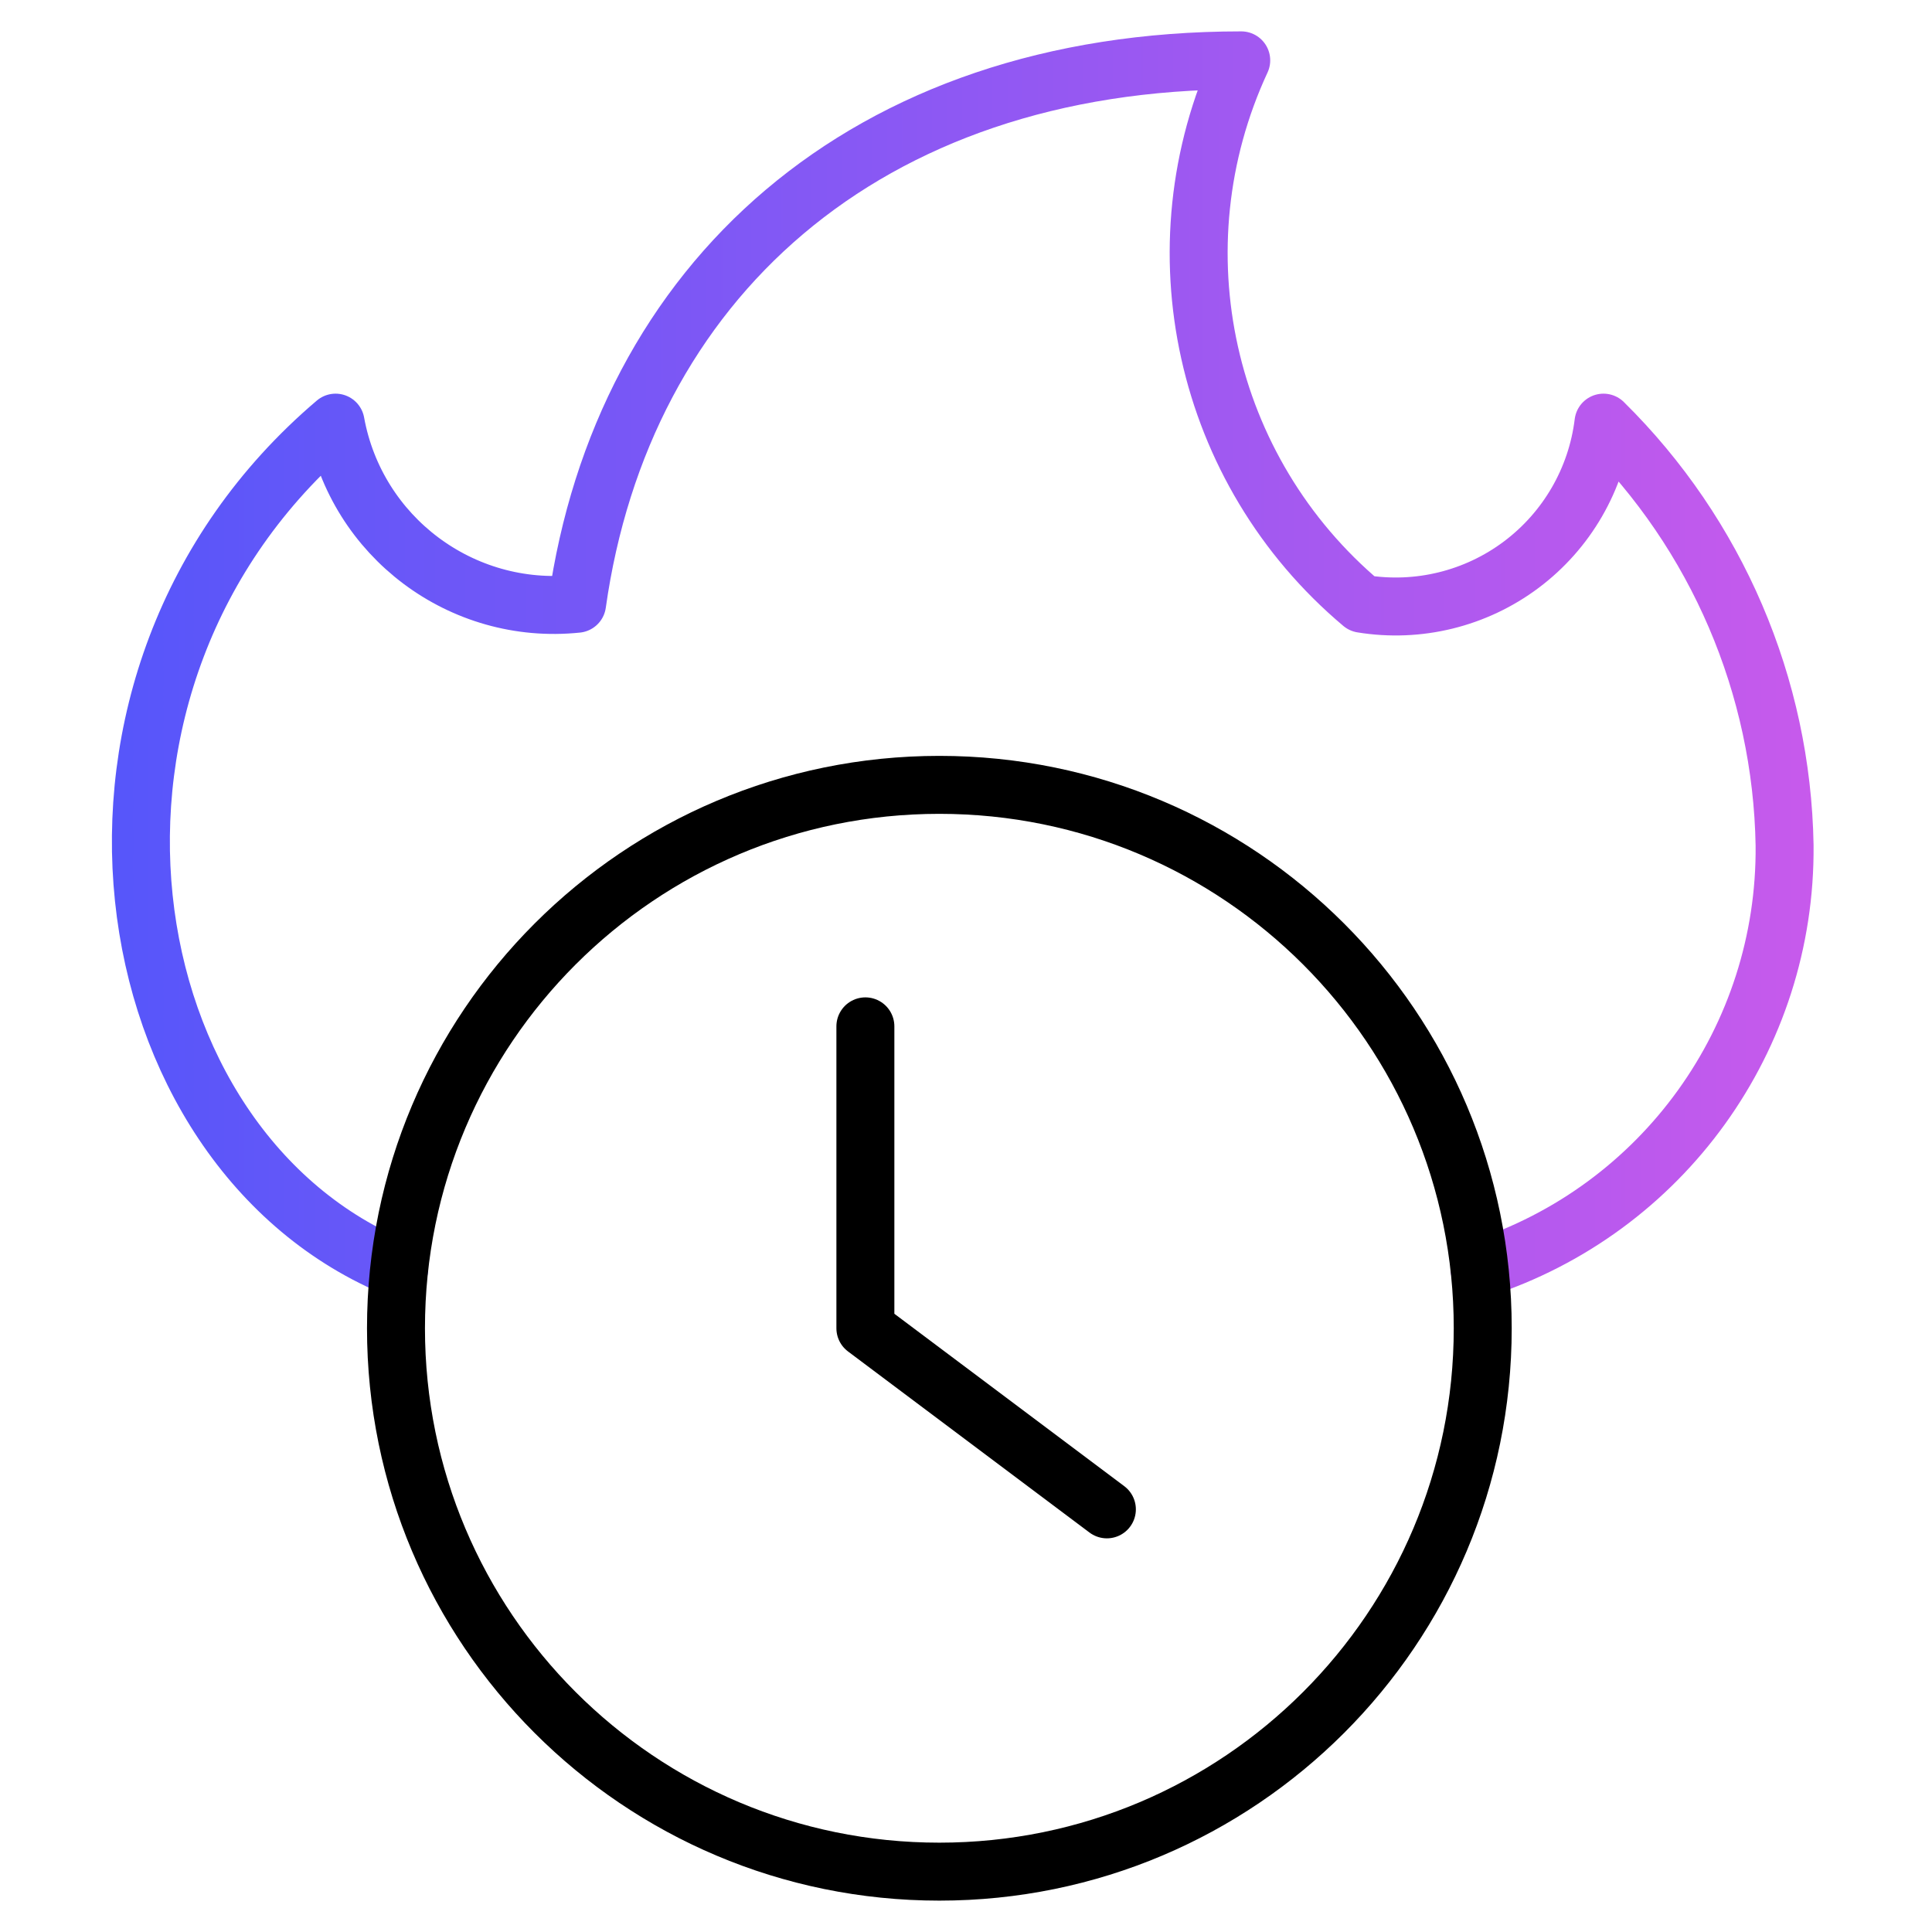
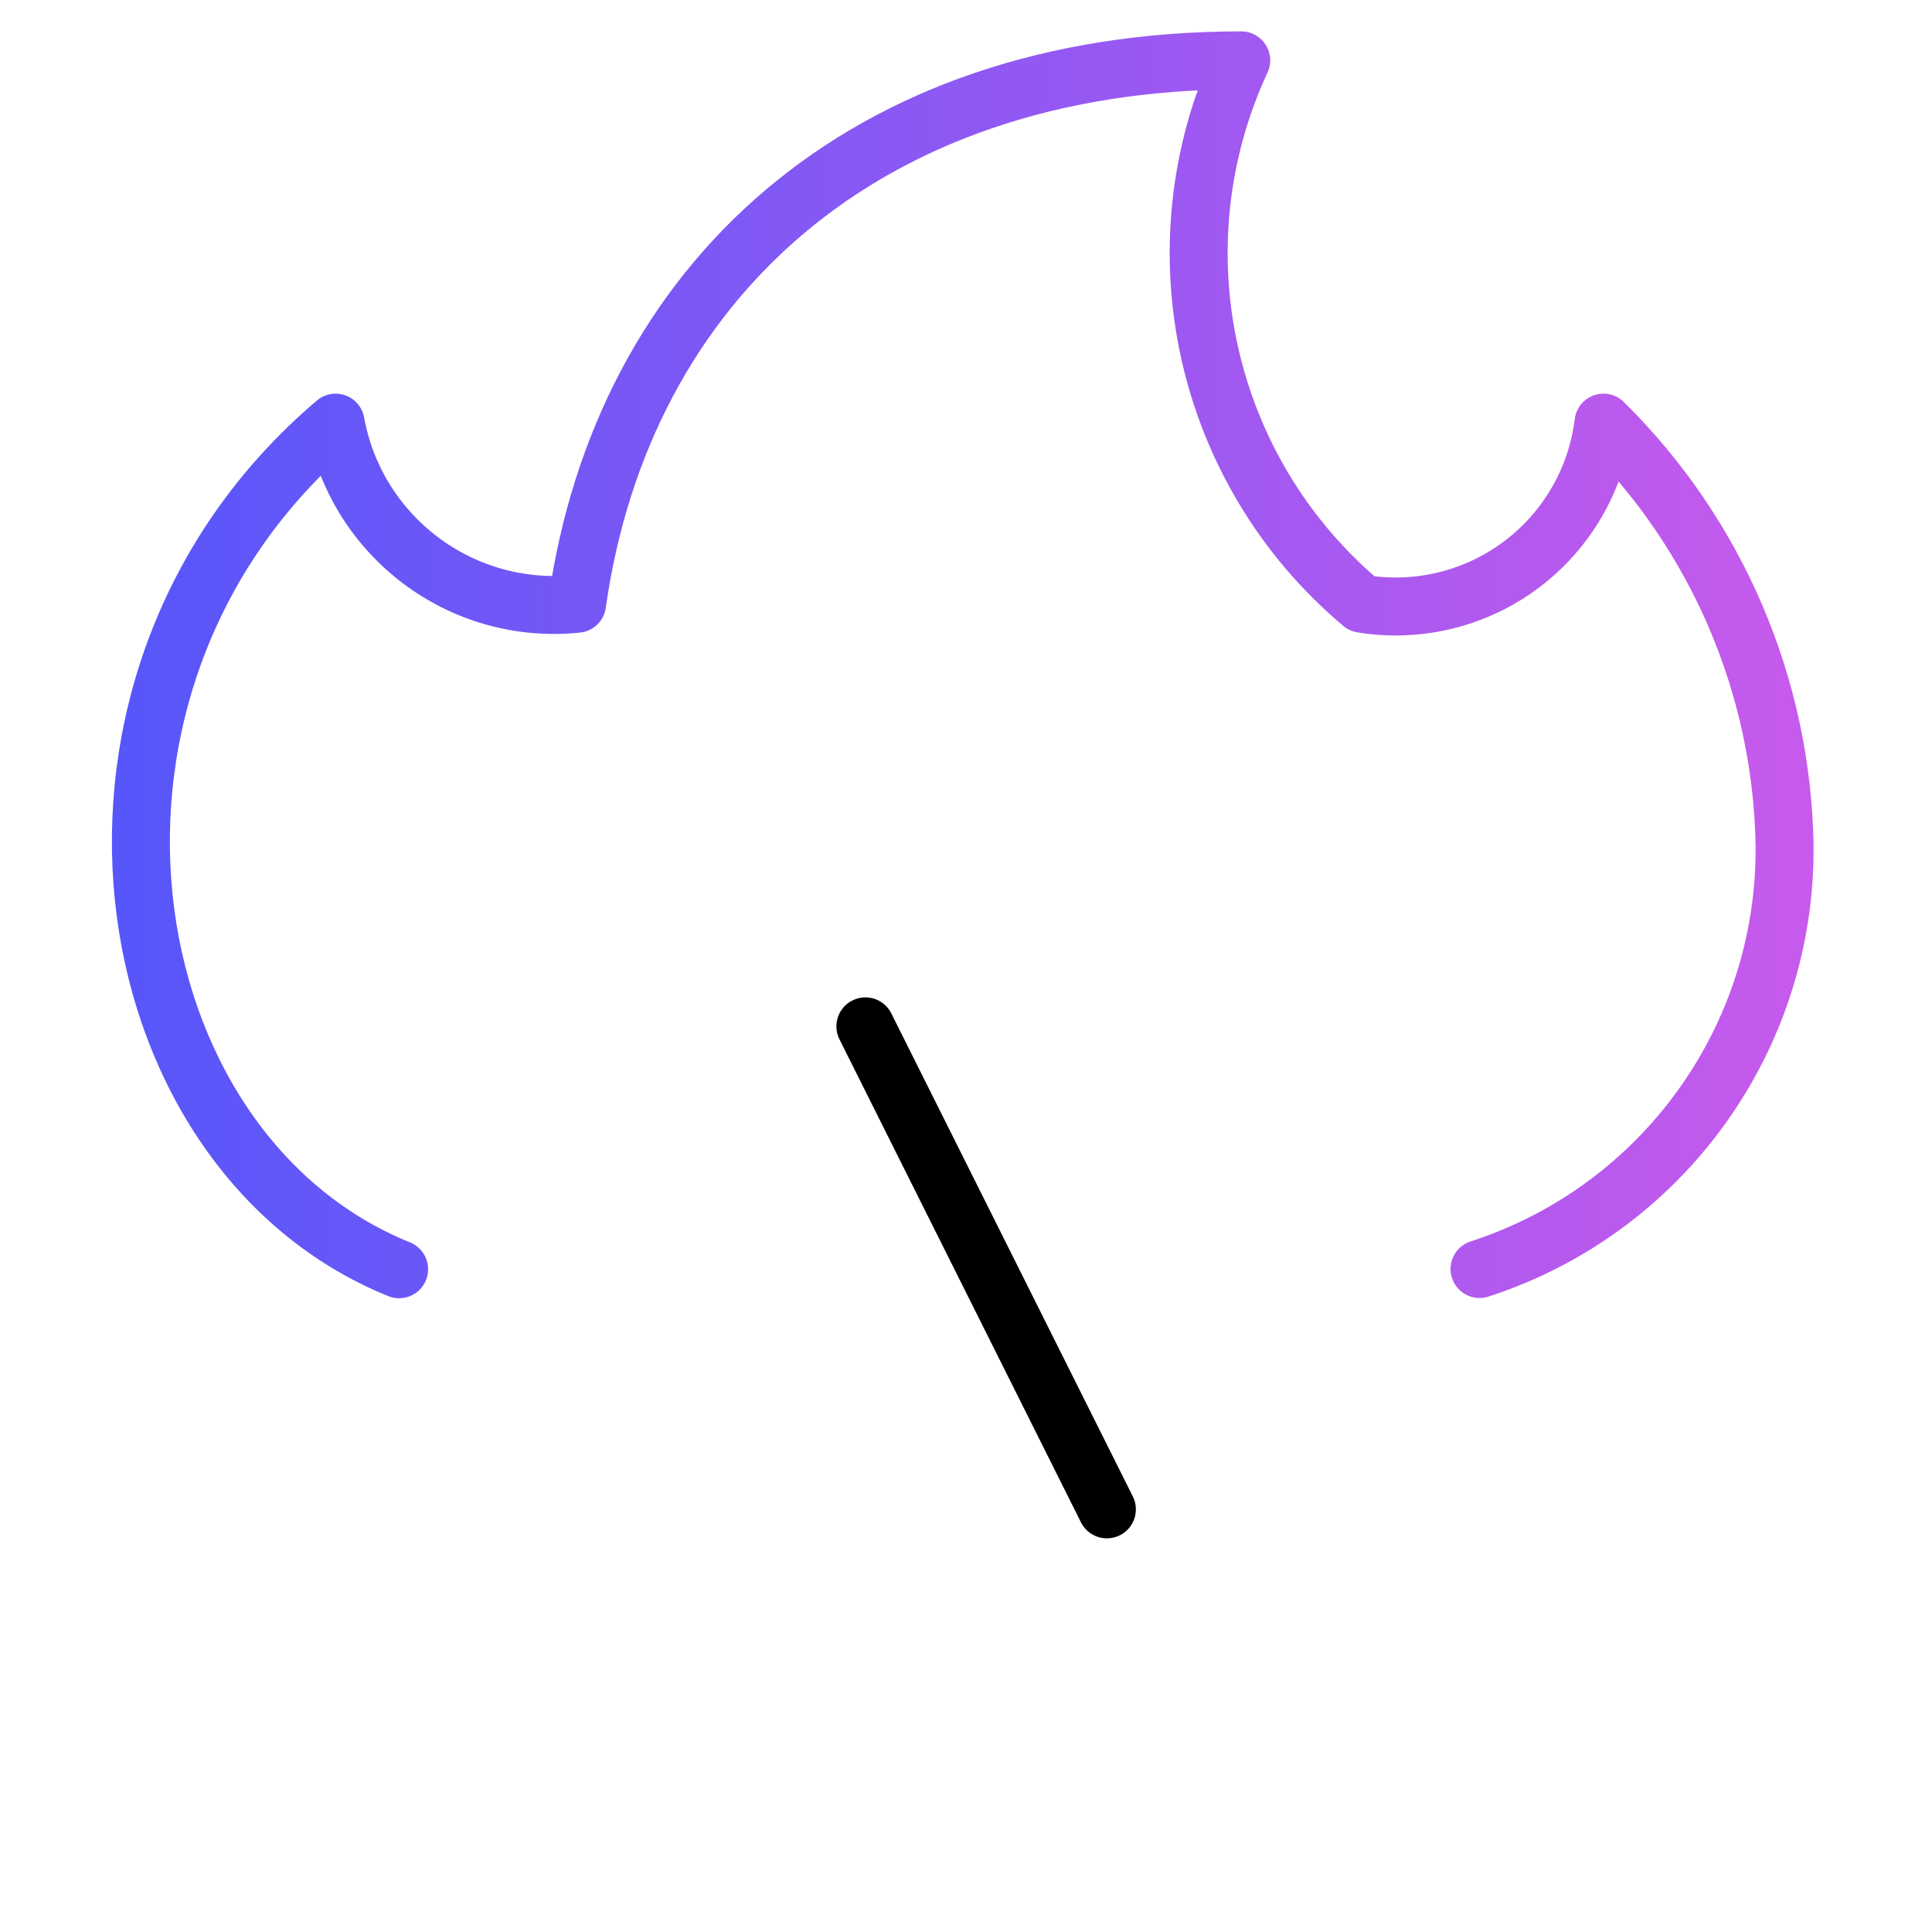
<svg xmlns="http://www.w3.org/2000/svg" width="50" height="50" viewBox="0 0 50 50" fill="none">
  <path d="M38.29 32.842C43.035 31.304 46.232 26.863 46.185 21.875C46.114 17.756 44.431 13.83 41.498 10.938C41.319 12.401 40.551 13.728 39.371 14.613C38.192 15.497 36.703 15.863 35.248 15.625C31.151 12.181 29.87 6.418 32.123 1.562C22.356 1.562 16.106 7.325 14.935 15.625C11.947 15.937 9.223 13.894 8.685 10.938C0.844 17.604 2.742 29.777 10.329 32.848" stroke="url(#paint0_linear_88_494)" stroke-width="1.5" stroke-linecap="round" stroke-linejoin="round" />
-   <path fill-rule="evenodd" clip-rule="evenodd" d="M24.31 48.438C32.077 48.438 38.373 42.142 38.373 34.375C38.373 26.608 32.077 20.312 24.31 20.312C16.544 20.312 10.248 26.608 10.248 34.375C10.248 42.142 16.544 48.438 24.31 48.438Z" stroke="black" stroke-width="1.5" stroke-linecap="round" stroke-linejoin="round" />
-   <path d="M22.396 26.562V34.375L28.646 39.062" stroke="black" stroke-width="1.5" stroke-linecap="round" stroke-linejoin="round" />
+   <path d="M22.396 26.562L28.646 39.062" stroke="black" stroke-width="1.5" stroke-linecap="round" stroke-linejoin="round" />
  <defs>
    <linearGradient id="paint0_linear_88_494" x1="0.128" y1="17.205" x2="49.68" y2="17.205" gradientUnits="userSpaceOnUse">
      <stop stop-color="#4F56FB" />
      <stop offset="1" stop-color="#CE5AEB" />
    </linearGradient>
  </defs>
</svg>